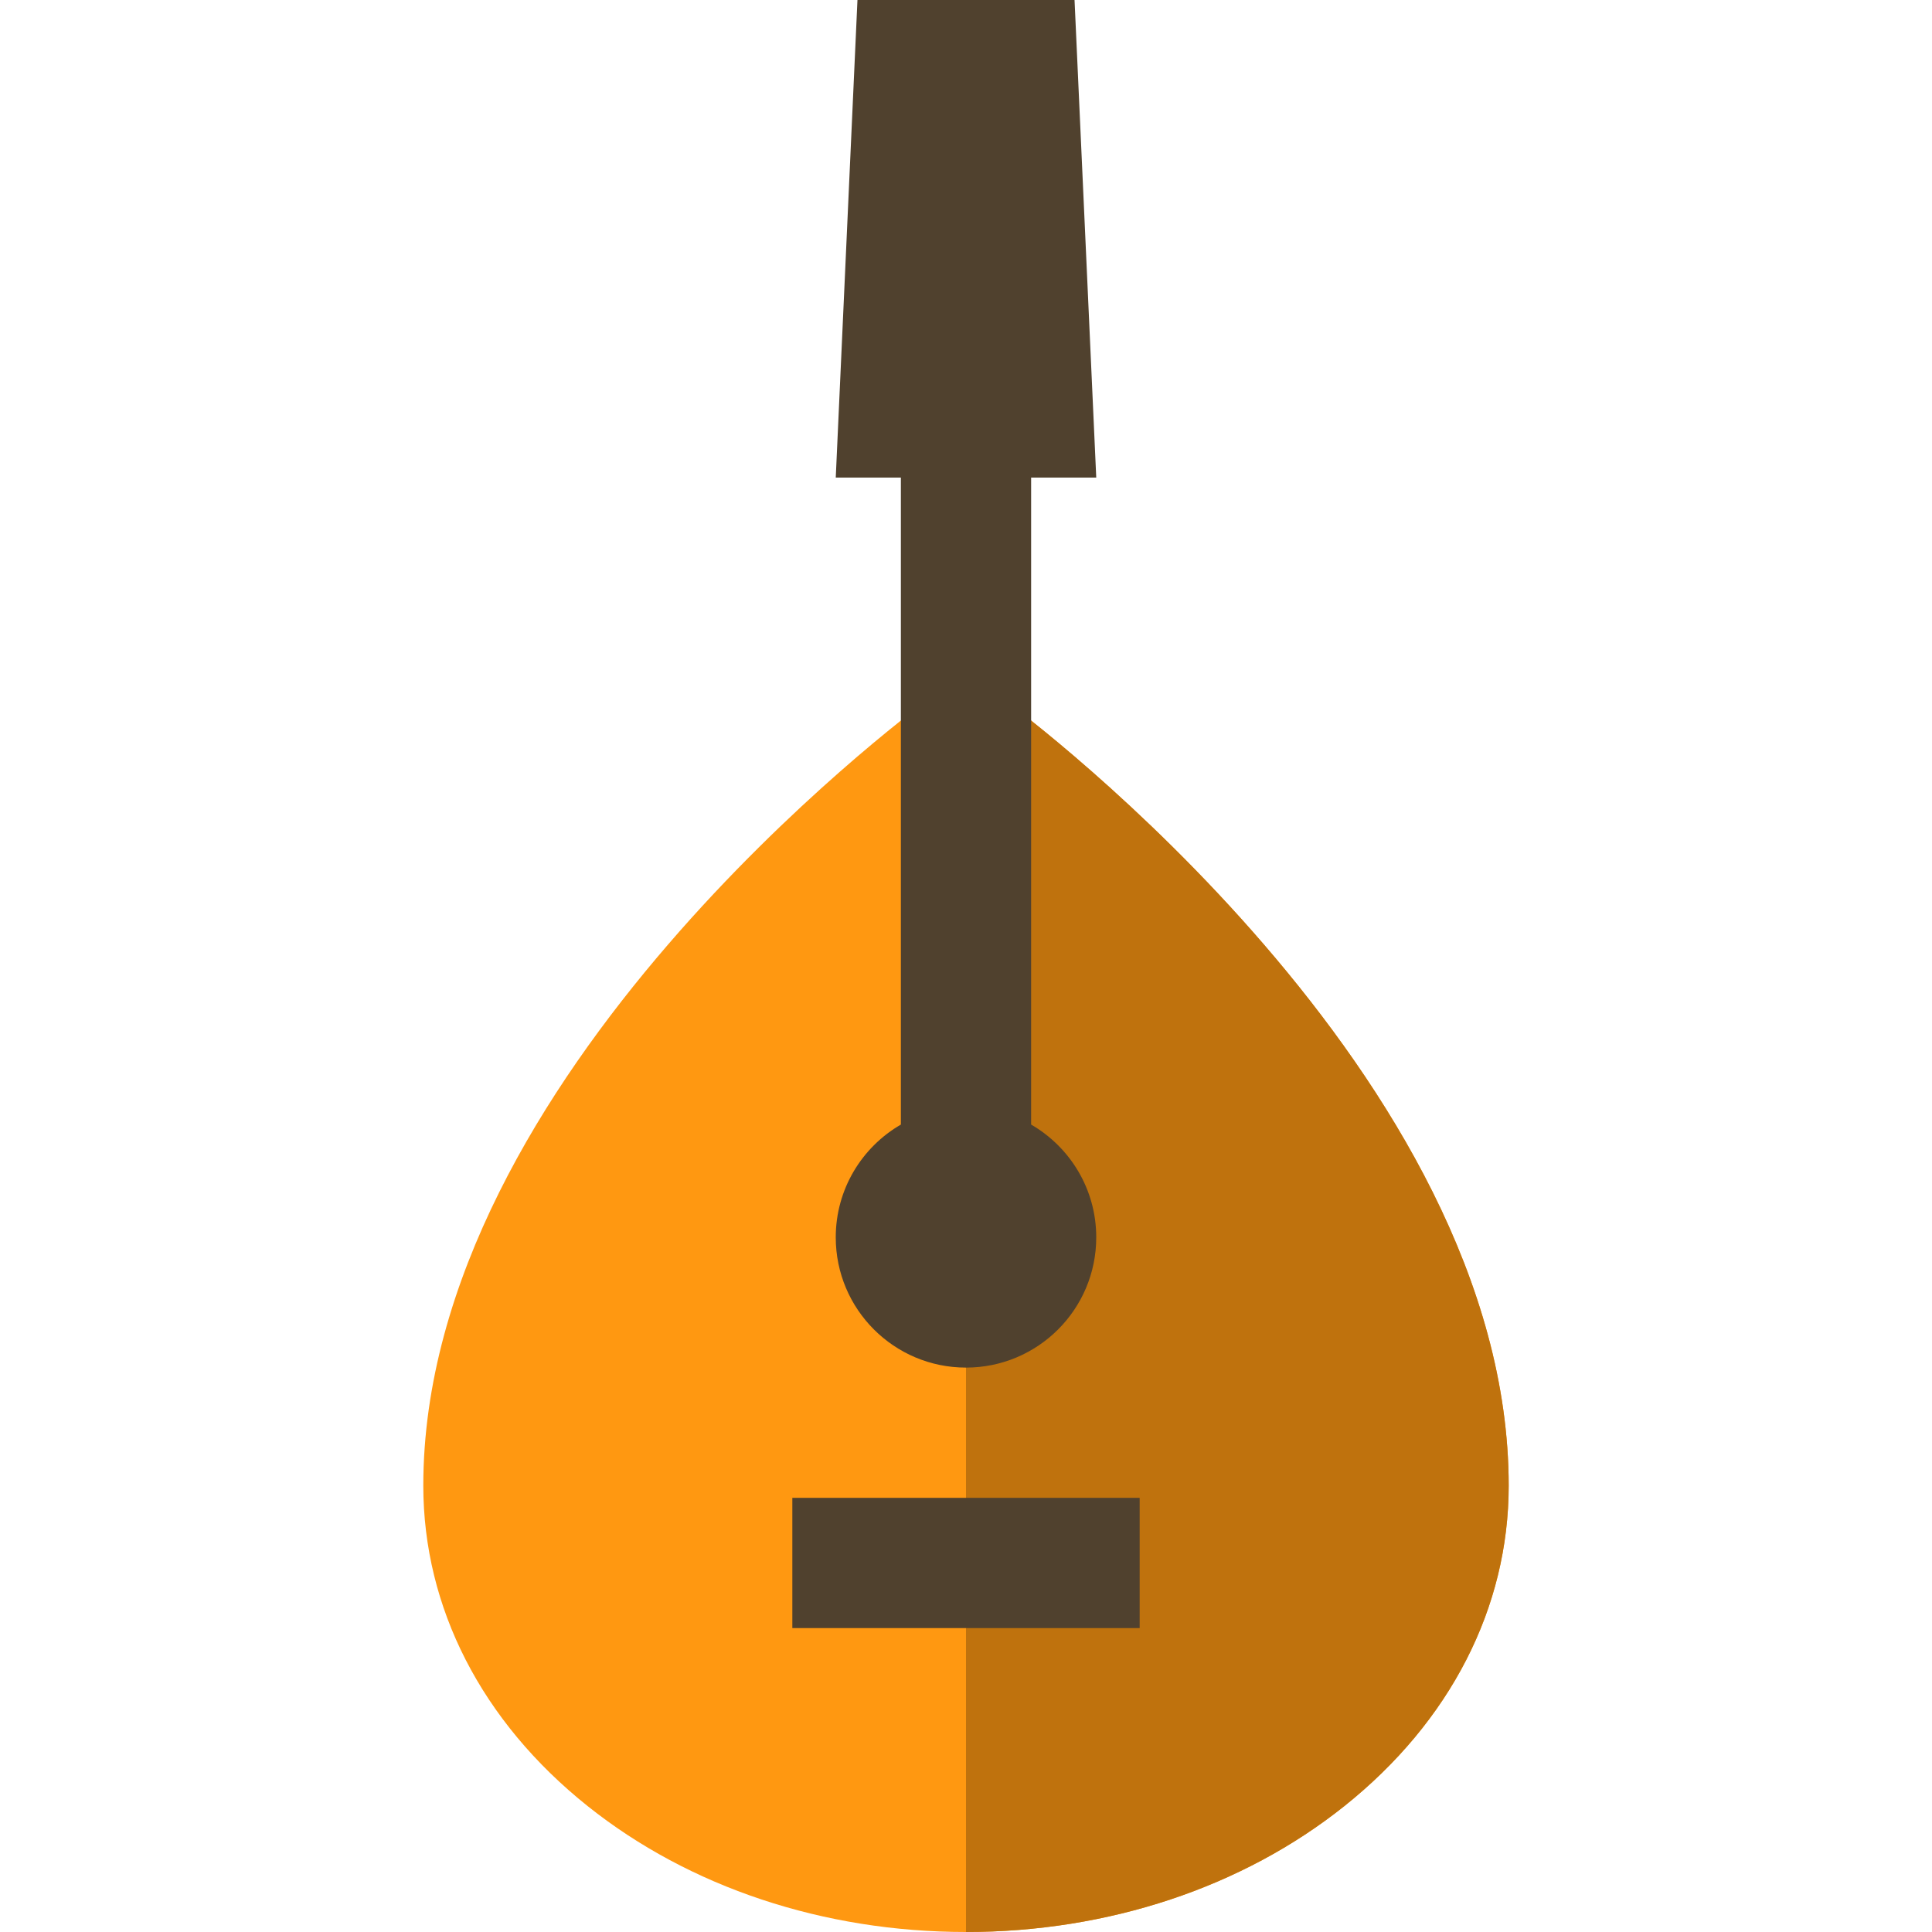
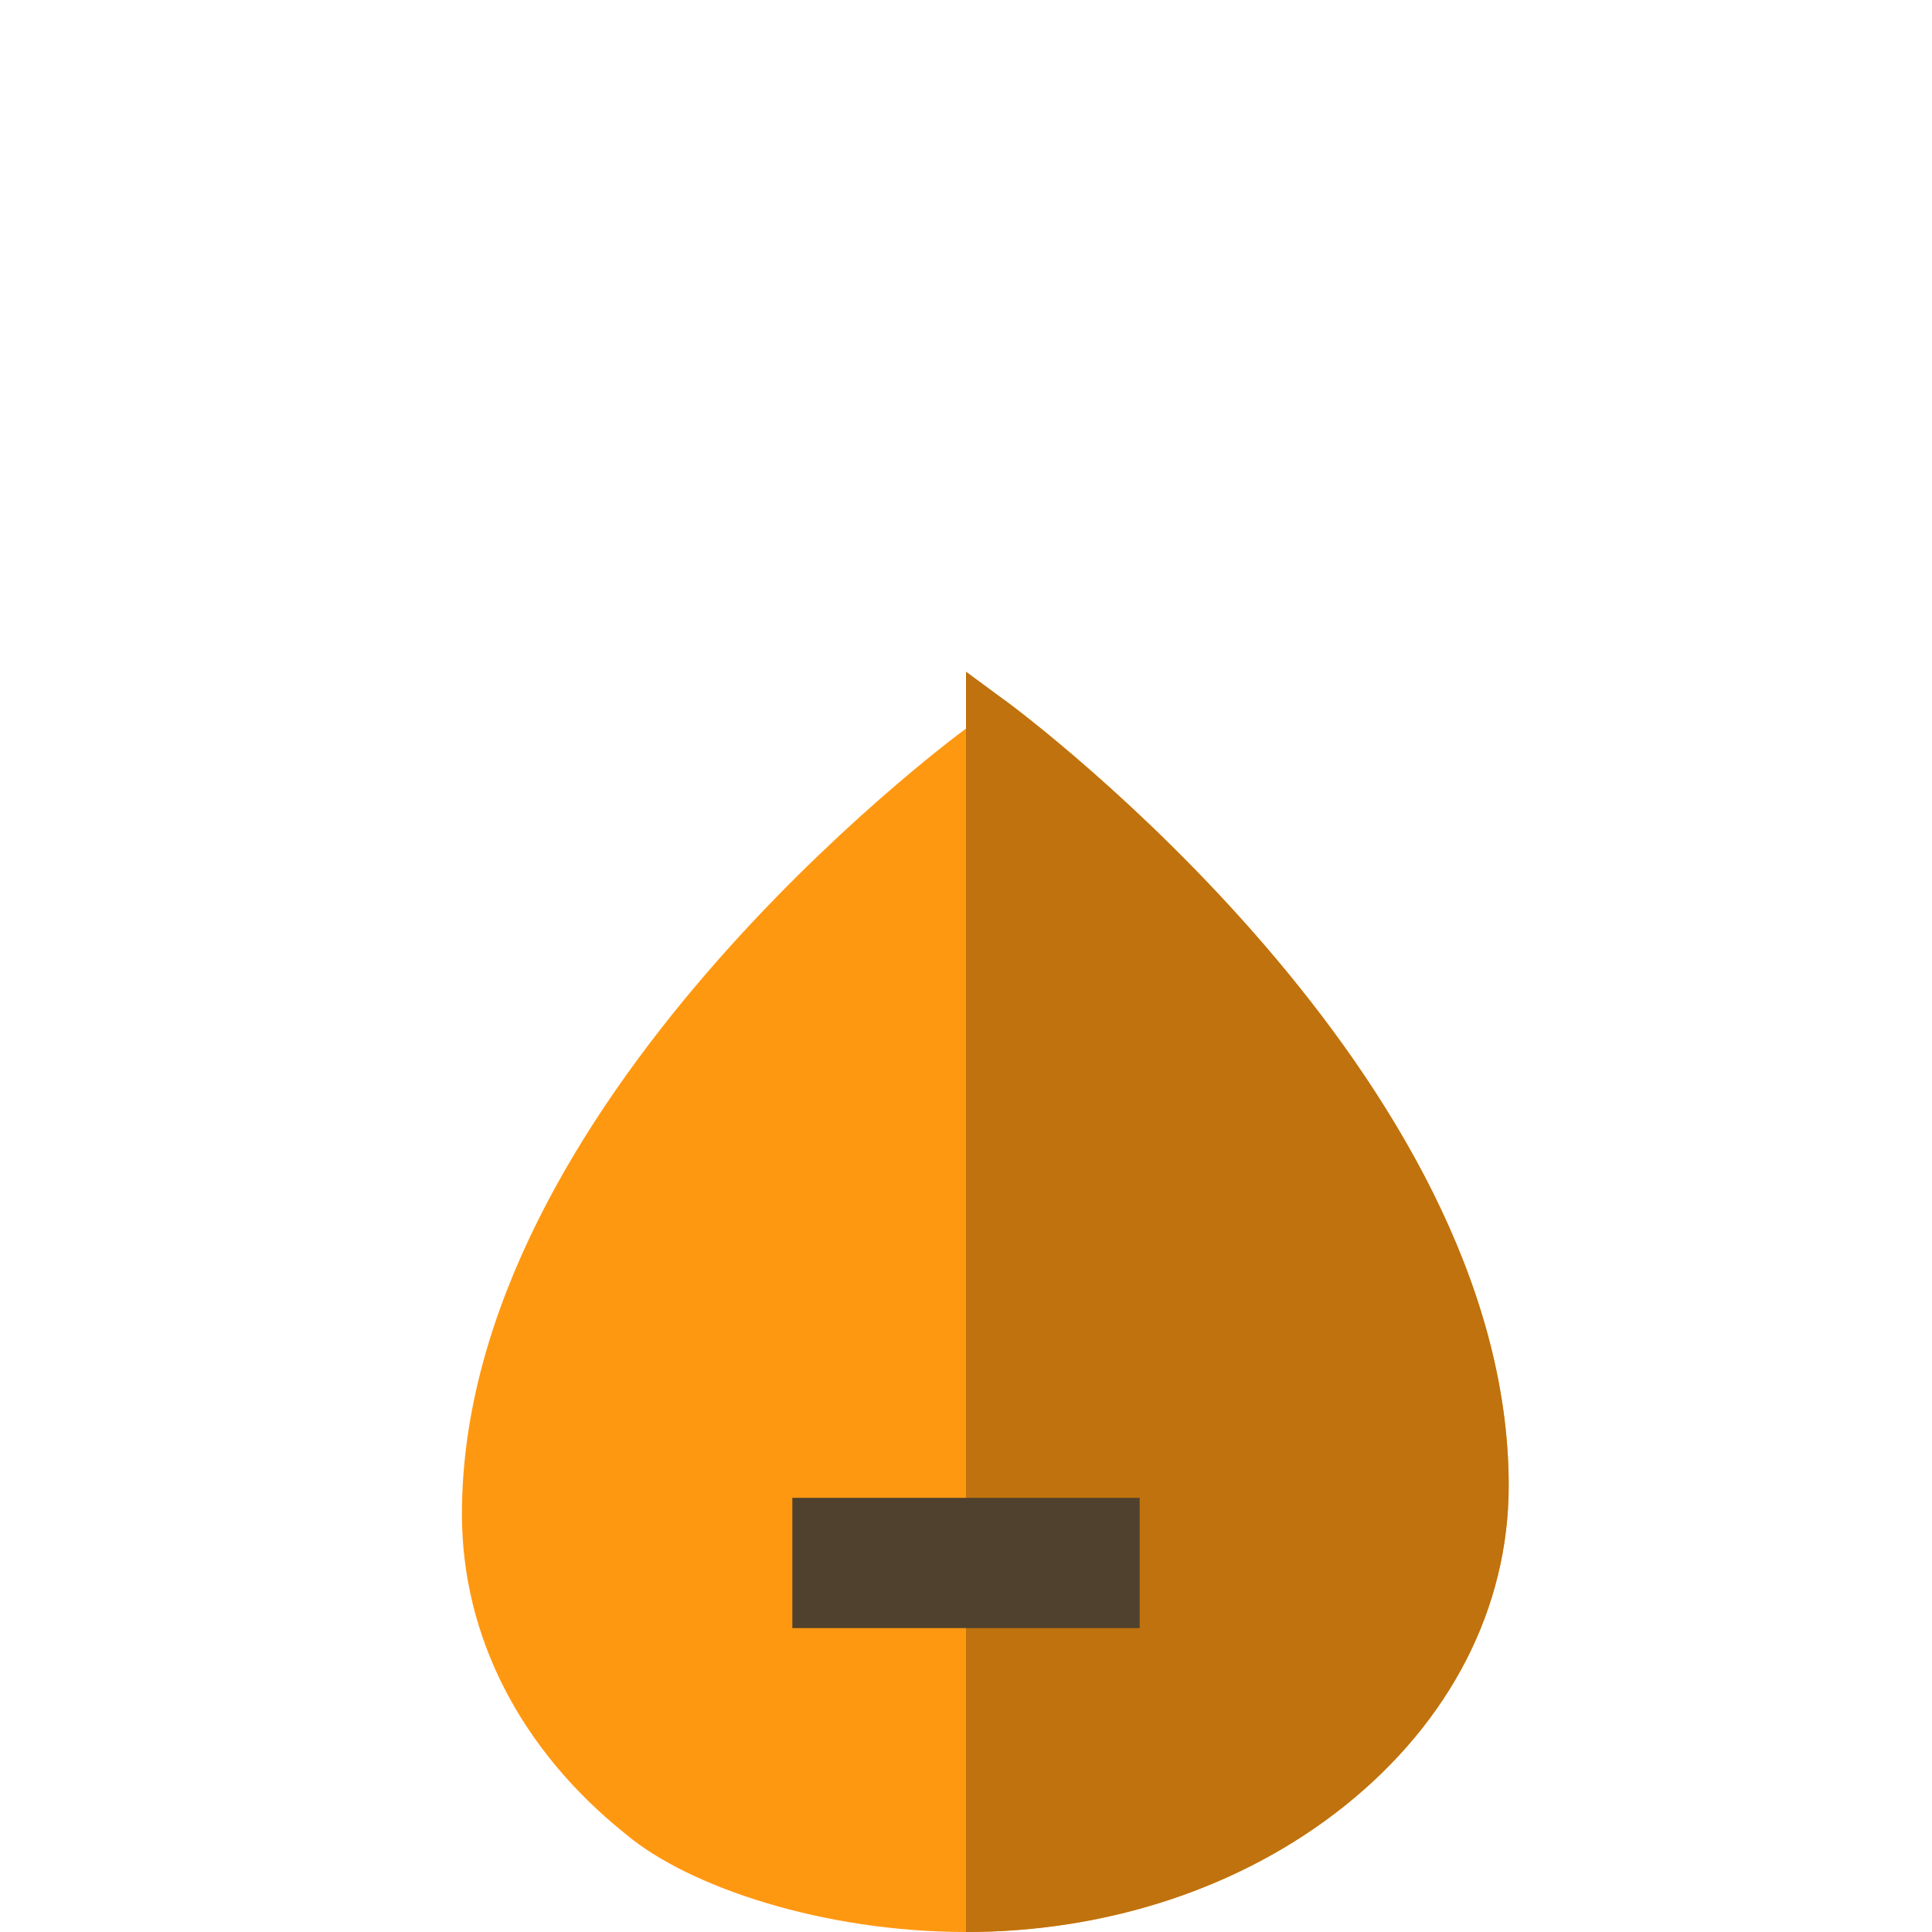
<svg xmlns="http://www.w3.org/2000/svg" version="1.1" id="Layer_1" x="0px" y="0px" viewBox="0 0 512 512" style="enable-background:new 0 0 512 512;" xml:space="preserve">
-   <path style="fill:#FF9811;" d="M266.238,185.536L256,177.993l-10.238,7.543c-5.455,4.019-133.583,99.678-133.583,208.178  c0,32.341,15.47,62.502,43.56,84.925C182.691,500.153,218.296,512,256,512s73.309-11.847,100.26-33.361  c28.091-22.422,43.56-52.583,43.56-84.925C399.82,285.214,271.693,189.555,266.238,185.536z" />
+   <path style="fill:#FF9811;" d="M266.238,185.536l-10.238,7.543c-5.455,4.019-133.583,99.678-133.583,208.178  c0,32.341,15.47,62.502,43.56,84.925C182.691,500.153,218.296,512,256,512s73.309-11.847,100.26-33.361  c28.091-22.422,43.56-52.583,43.56-84.925C399.82,285.214,271.693,189.555,266.238,185.536z" />
  <path style="fill:#BF720D;" d="M266.238,185.536L256,177.993V512c37.703,0,73.309-11.847,100.26-33.361  c28.091-22.422,43.56-52.583,43.56-84.925C399.82,285.214,271.693,189.555,266.238,185.536z" />
  <g>
    <rect x="209.978" y="396.944" style="fill:#50412E;" width="92.045" height="34.517" />
-     <path style="fill:#50412E;" d="M221.483,327.91c0,19.063,15.453,34.517,34.517,34.517s34.517-15.454,34.517-34.517   c0-12.774-6.945-23.919-17.258-29.888v-171.46h17.258L284.764,0h-57.528l-5.753,126.562h17.258v171.46   C228.428,303.991,221.483,315.137,221.483,327.91z" />
  </g>
  <g>
</g>
  <g>
</g>
  <g>
</g>
  <g>
</g>
  <g>
</g>
  <g>
</g>
  <g>
</g>
  <g>
</g>
  <g>
</g>
  <g>
</g>
  <g>
</g>
  <g>
</g>
  <g>
</g>
  <g>
</g>
  <g>
</g>
</svg>